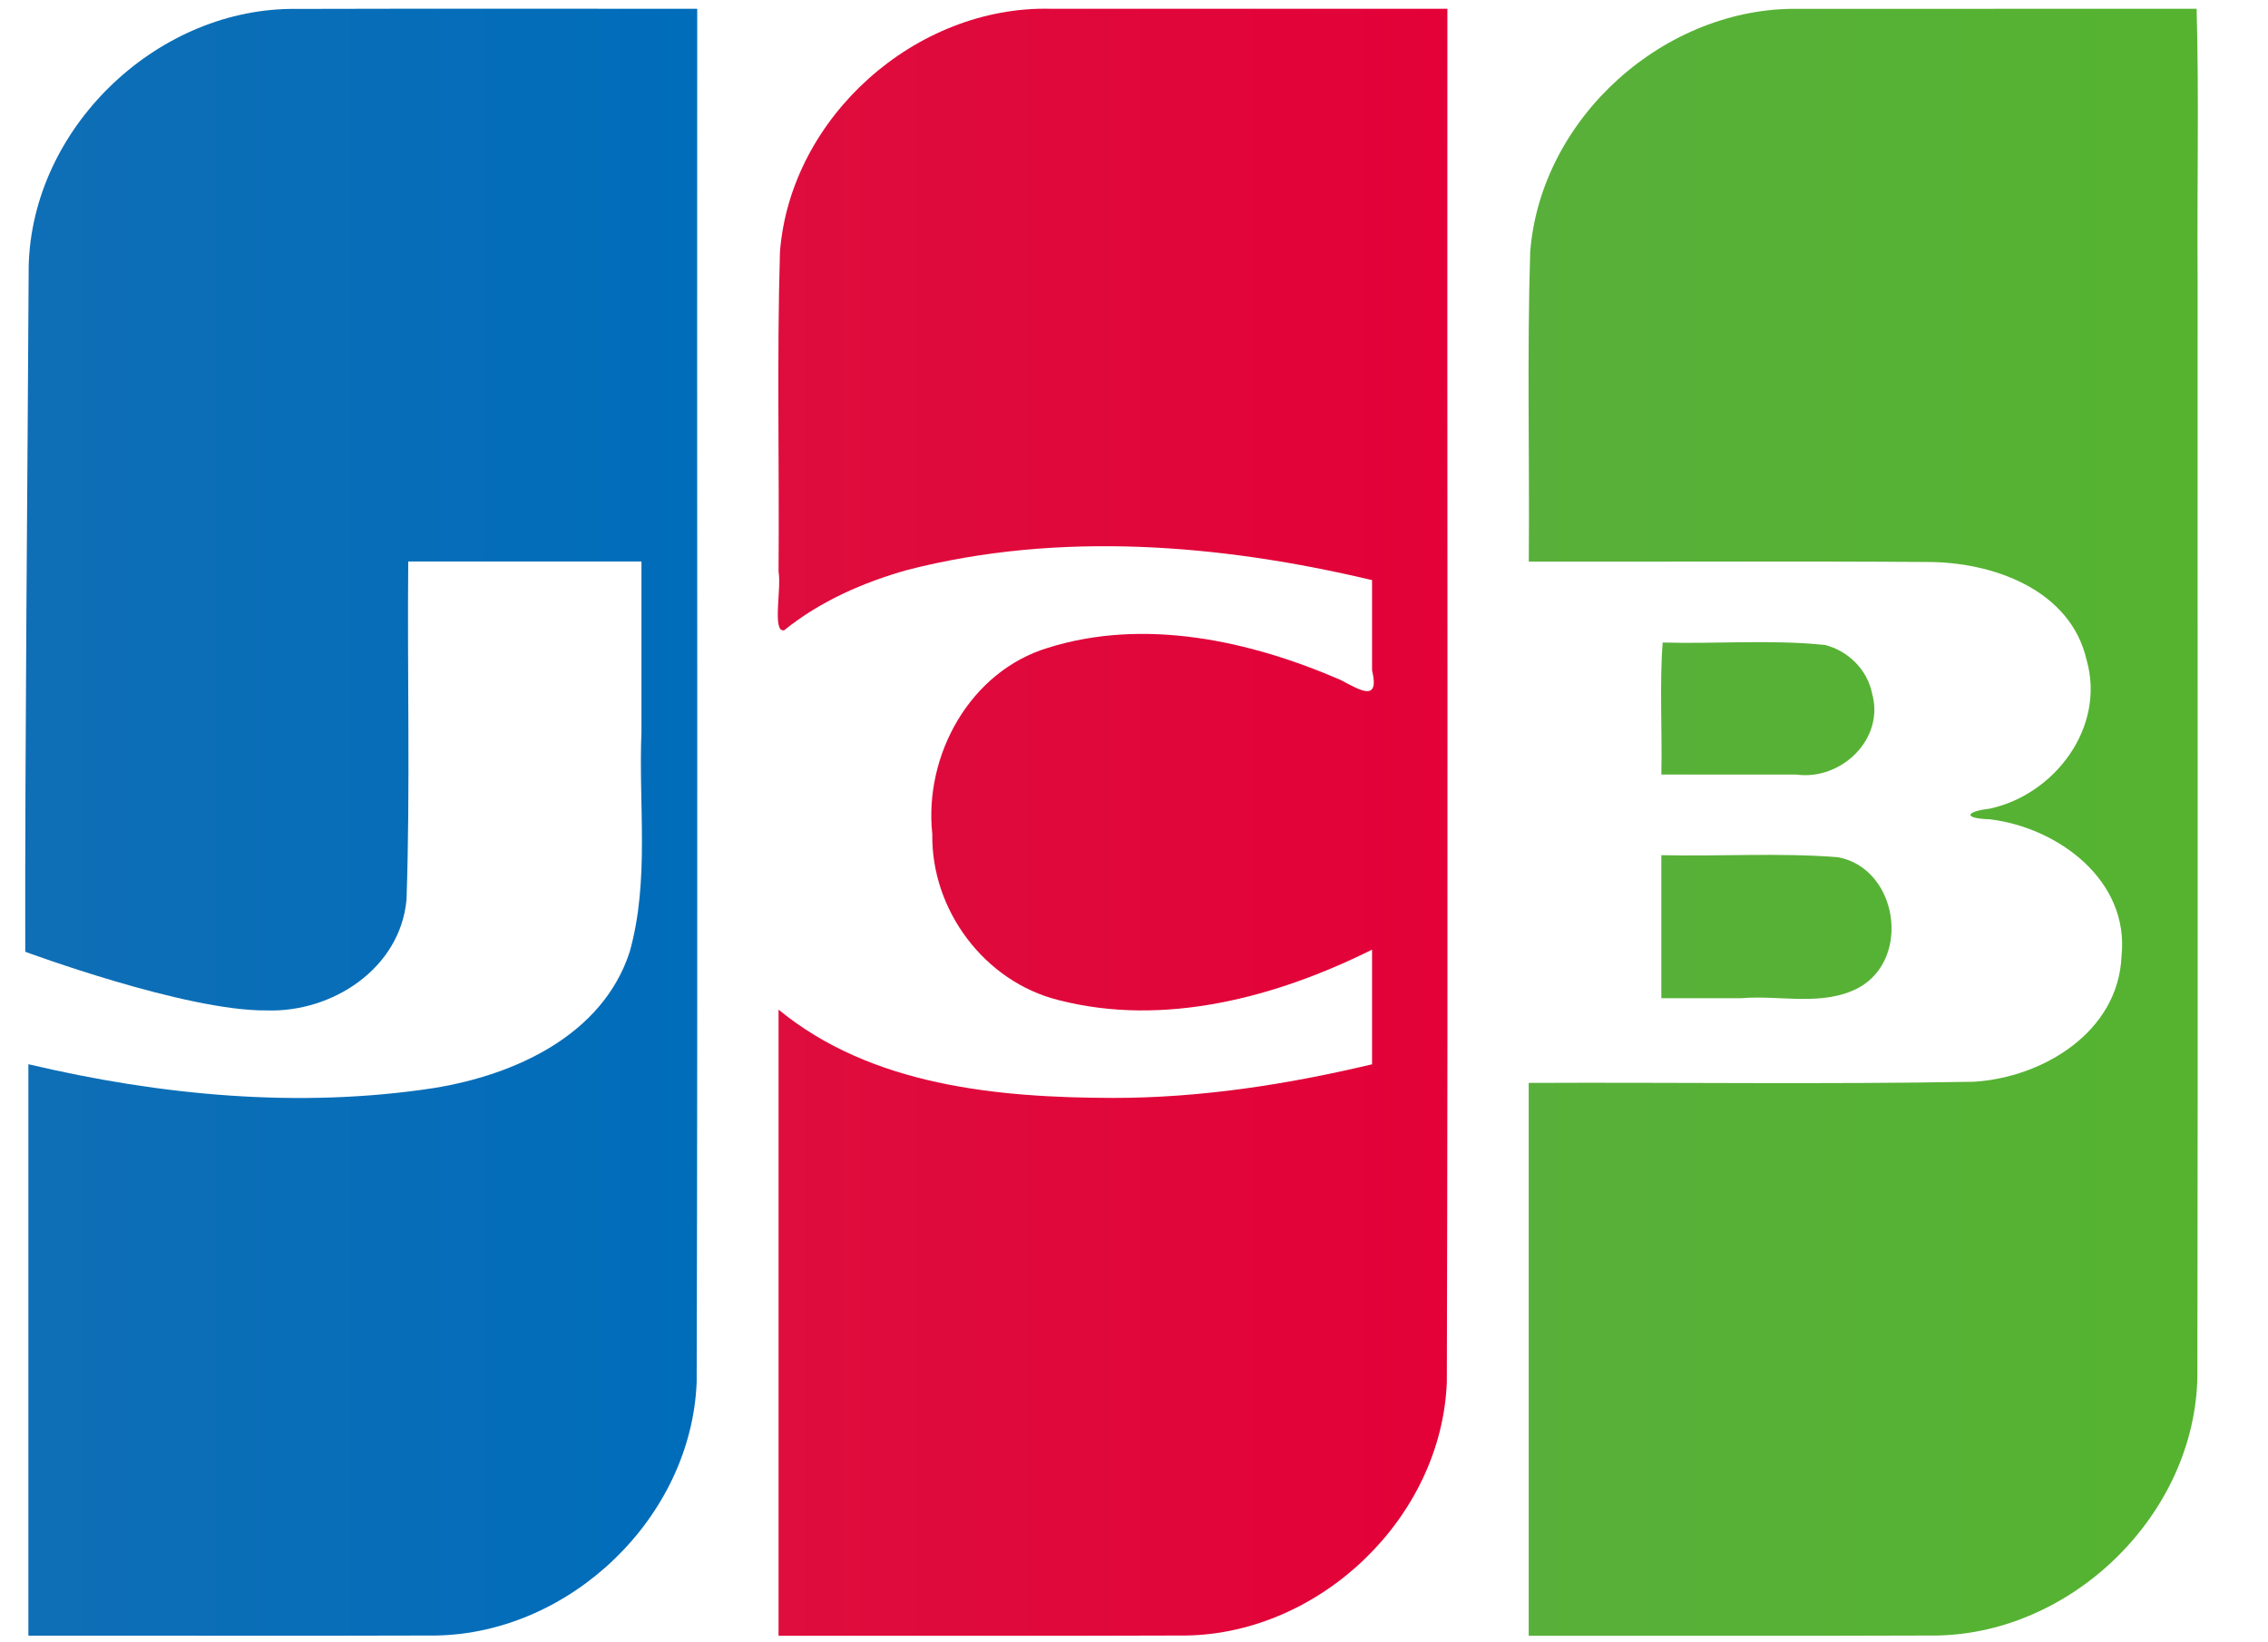
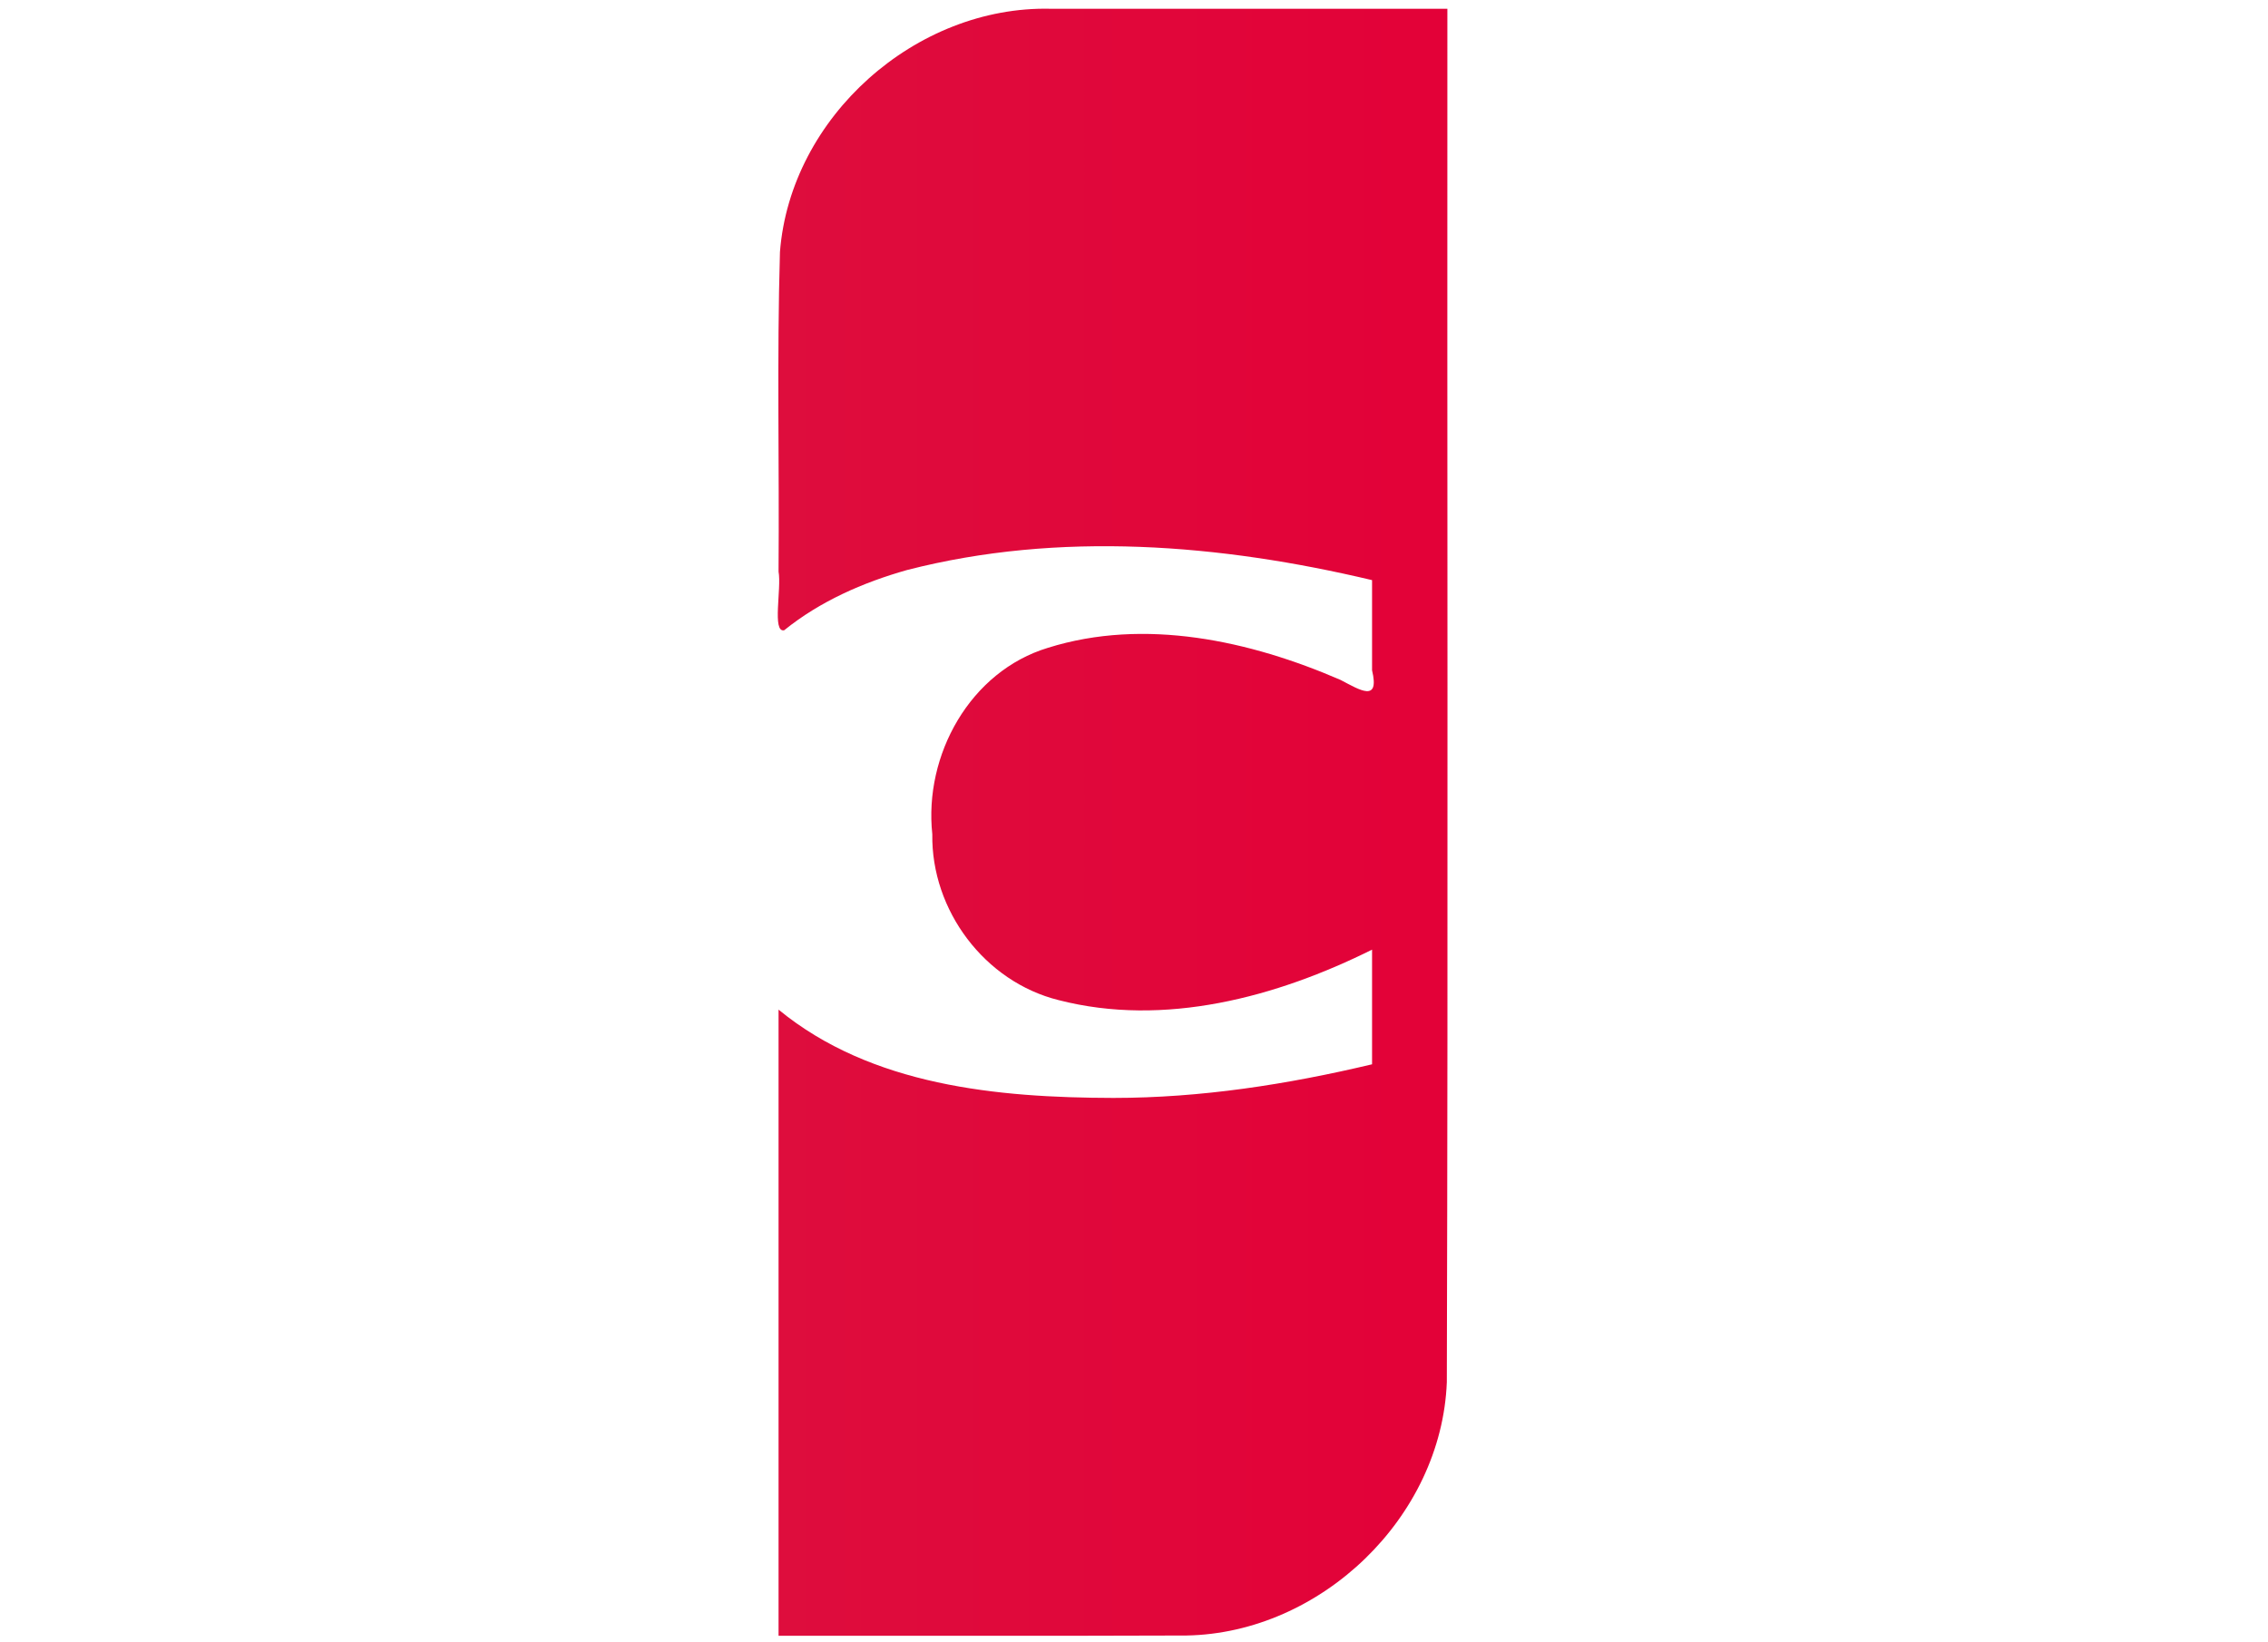
<svg xmlns="http://www.w3.org/2000/svg" width="29" height="21" viewBox="0 0 29 21" fill="none">
-   <path d="M21.243 10.935C21.996 10.952 22.752 10.902 23.502 10.961C24.261 11.103 24.444 12.252 23.77 12.628C23.309 12.876 22.763 12.721 22.264 12.764H21.243V10.935ZM23.937 8.865C24.104 9.455 23.535 9.985 22.967 9.904H21.243C21.255 9.347 21.219 8.743 21.26 8.216C21.951 8.235 22.648 8.176 23.335 8.247C23.63 8.321 23.877 8.563 23.937 8.865ZM28.087 0.112C28.119 1.239 28.091 2.426 28.1 3.576C28.098 8.252 28.105 12.927 28.097 17.603C28.066 19.355 26.514 20.878 24.773 20.913C23.032 20.92 21.289 20.914 19.547 20.916V13.847C21.445 13.838 23.344 13.867 25.242 13.832C26.122 13.777 27.086 13.197 27.127 12.228C27.231 11.255 26.314 10.582 25.443 10.476C25.108 10.467 25.118 10.379 25.443 10.34C26.273 10.16 26.925 9.301 26.681 8.44C26.473 7.534 25.472 7.184 24.64 7.186C22.942 7.174 21.245 7.184 19.548 7.181C19.559 5.861 19.525 4.54 19.566 3.222C19.7 1.501 21.292 0.082 23.008 0.113C24.701 0.112 26.394 0.112 28.087 0.112V0.112Z" fill="url(#paint0_linear_267_4983)" />
-   <path d="M0.367 3.399C0.411 1.65 1.97 0.14 3.708 0.114C5.444 0.109 7.179 0.113 8.915 0.112C8.91 5.965 8.924 11.819 8.908 17.672C8.841 19.401 7.298 20.882 5.579 20.913C3.84 20.919 2.102 20.913 0.363 20.915V13.608C2.052 14.007 3.823 14.177 5.546 13.913C6.576 13.747 7.703 13.241 8.051 12.173C8.308 11.259 8.163 10.297 8.202 9.359V7.18H5.22C5.206 8.621 5.247 10.064 5.198 11.503C5.118 12.388 4.242 12.95 3.408 12.92C2.373 12.931 0.323 12.17 0.323 12.17C0.318 9.471 0.353 6.09 0.367 3.399V3.399Z" fill="url(#paint1_linear_267_4983)" />
  <path d="M10.027 8.059C9.87 8.093 9.995 7.525 9.955 7.309C9.966 5.947 9.933 4.583 9.973 3.222C10.107 1.494 11.712 0.072 13.434 0.112H18.507C18.503 5.966 18.517 11.82 18.5 17.673C18.433 19.401 16.891 20.882 15.172 20.913C13.433 20.92 11.694 20.914 9.955 20.916V12.91C11.143 13.885 12.757 14.036 14.236 14.039C15.352 14.039 16.46 13.867 17.544 13.609V12.143C16.323 12.751 14.888 13.137 13.535 12.788C12.591 12.553 11.906 11.641 11.921 10.667C11.812 9.654 12.405 8.584 13.401 8.283C14.637 7.896 15.984 8.192 17.143 8.695C17.391 8.825 17.643 8.986 17.544 8.571V7.418C15.606 6.957 13.544 6.788 11.597 7.289C11.034 7.448 10.485 7.689 10.027 8.059V8.059Z" fill="url(#paint2_linear_267_4983)" />
  <defs>
    <linearGradient id="paint0_linear_267_4983" x1="19.489" y1="10.069" x2="28.046" y2="10.069" gradientUnits="userSpaceOnUse">
      <stop stop-color="#58B03A" />
      <stop offset="1" stop-color="#55B330" />
    </linearGradient>
    <linearGradient id="paint1_linear_267_4983" x1="0.181" y1="10.713" x2="8.774" y2="10.713" gradientUnits="userSpaceOnUse">
      <stop stop-color="#0F6EB6" />
      <stop offset="1" stop-color="#006DBA" />
    </linearGradient>
    <linearGradient id="paint2_linear_267_4983" x1="9.943" y1="10.271" x2="18.506" y2="10.271" gradientUnits="userSpaceOnUse">
      <stop stop-color="#DE0D3D" />
      <stop offset="1" stop-color="#E30138" />
    </linearGradient>
  </defs>
</svg>